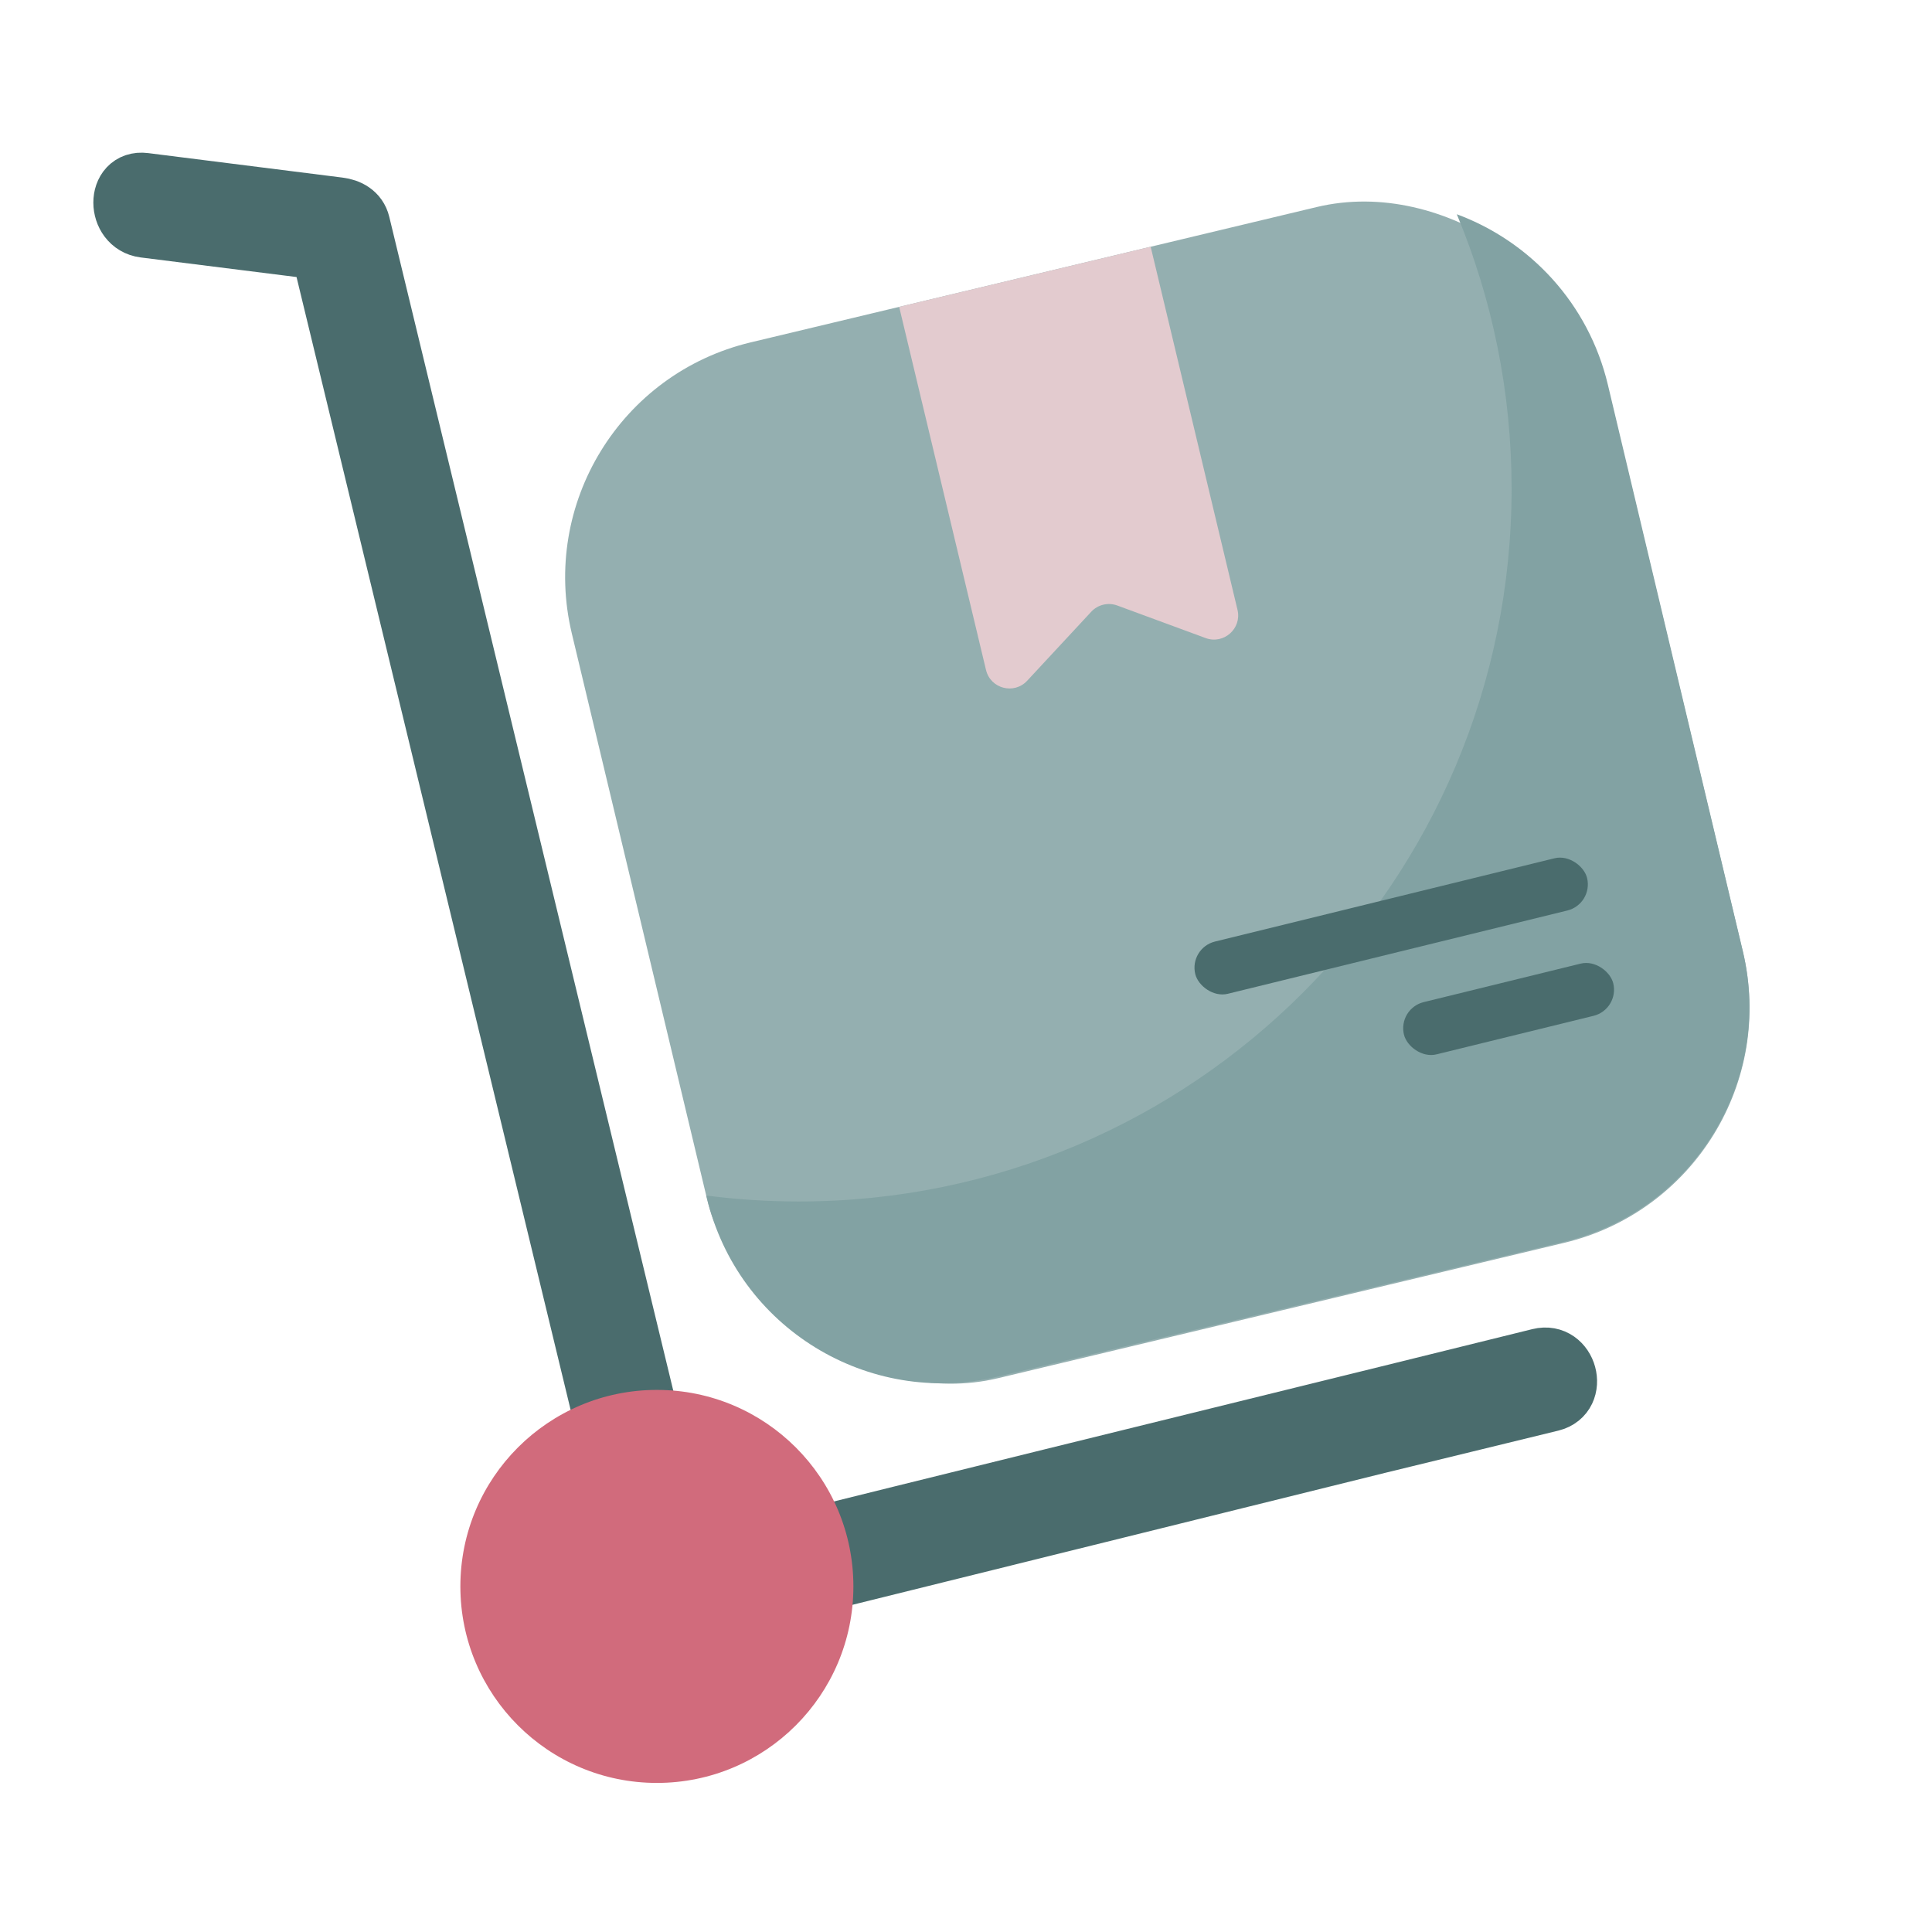
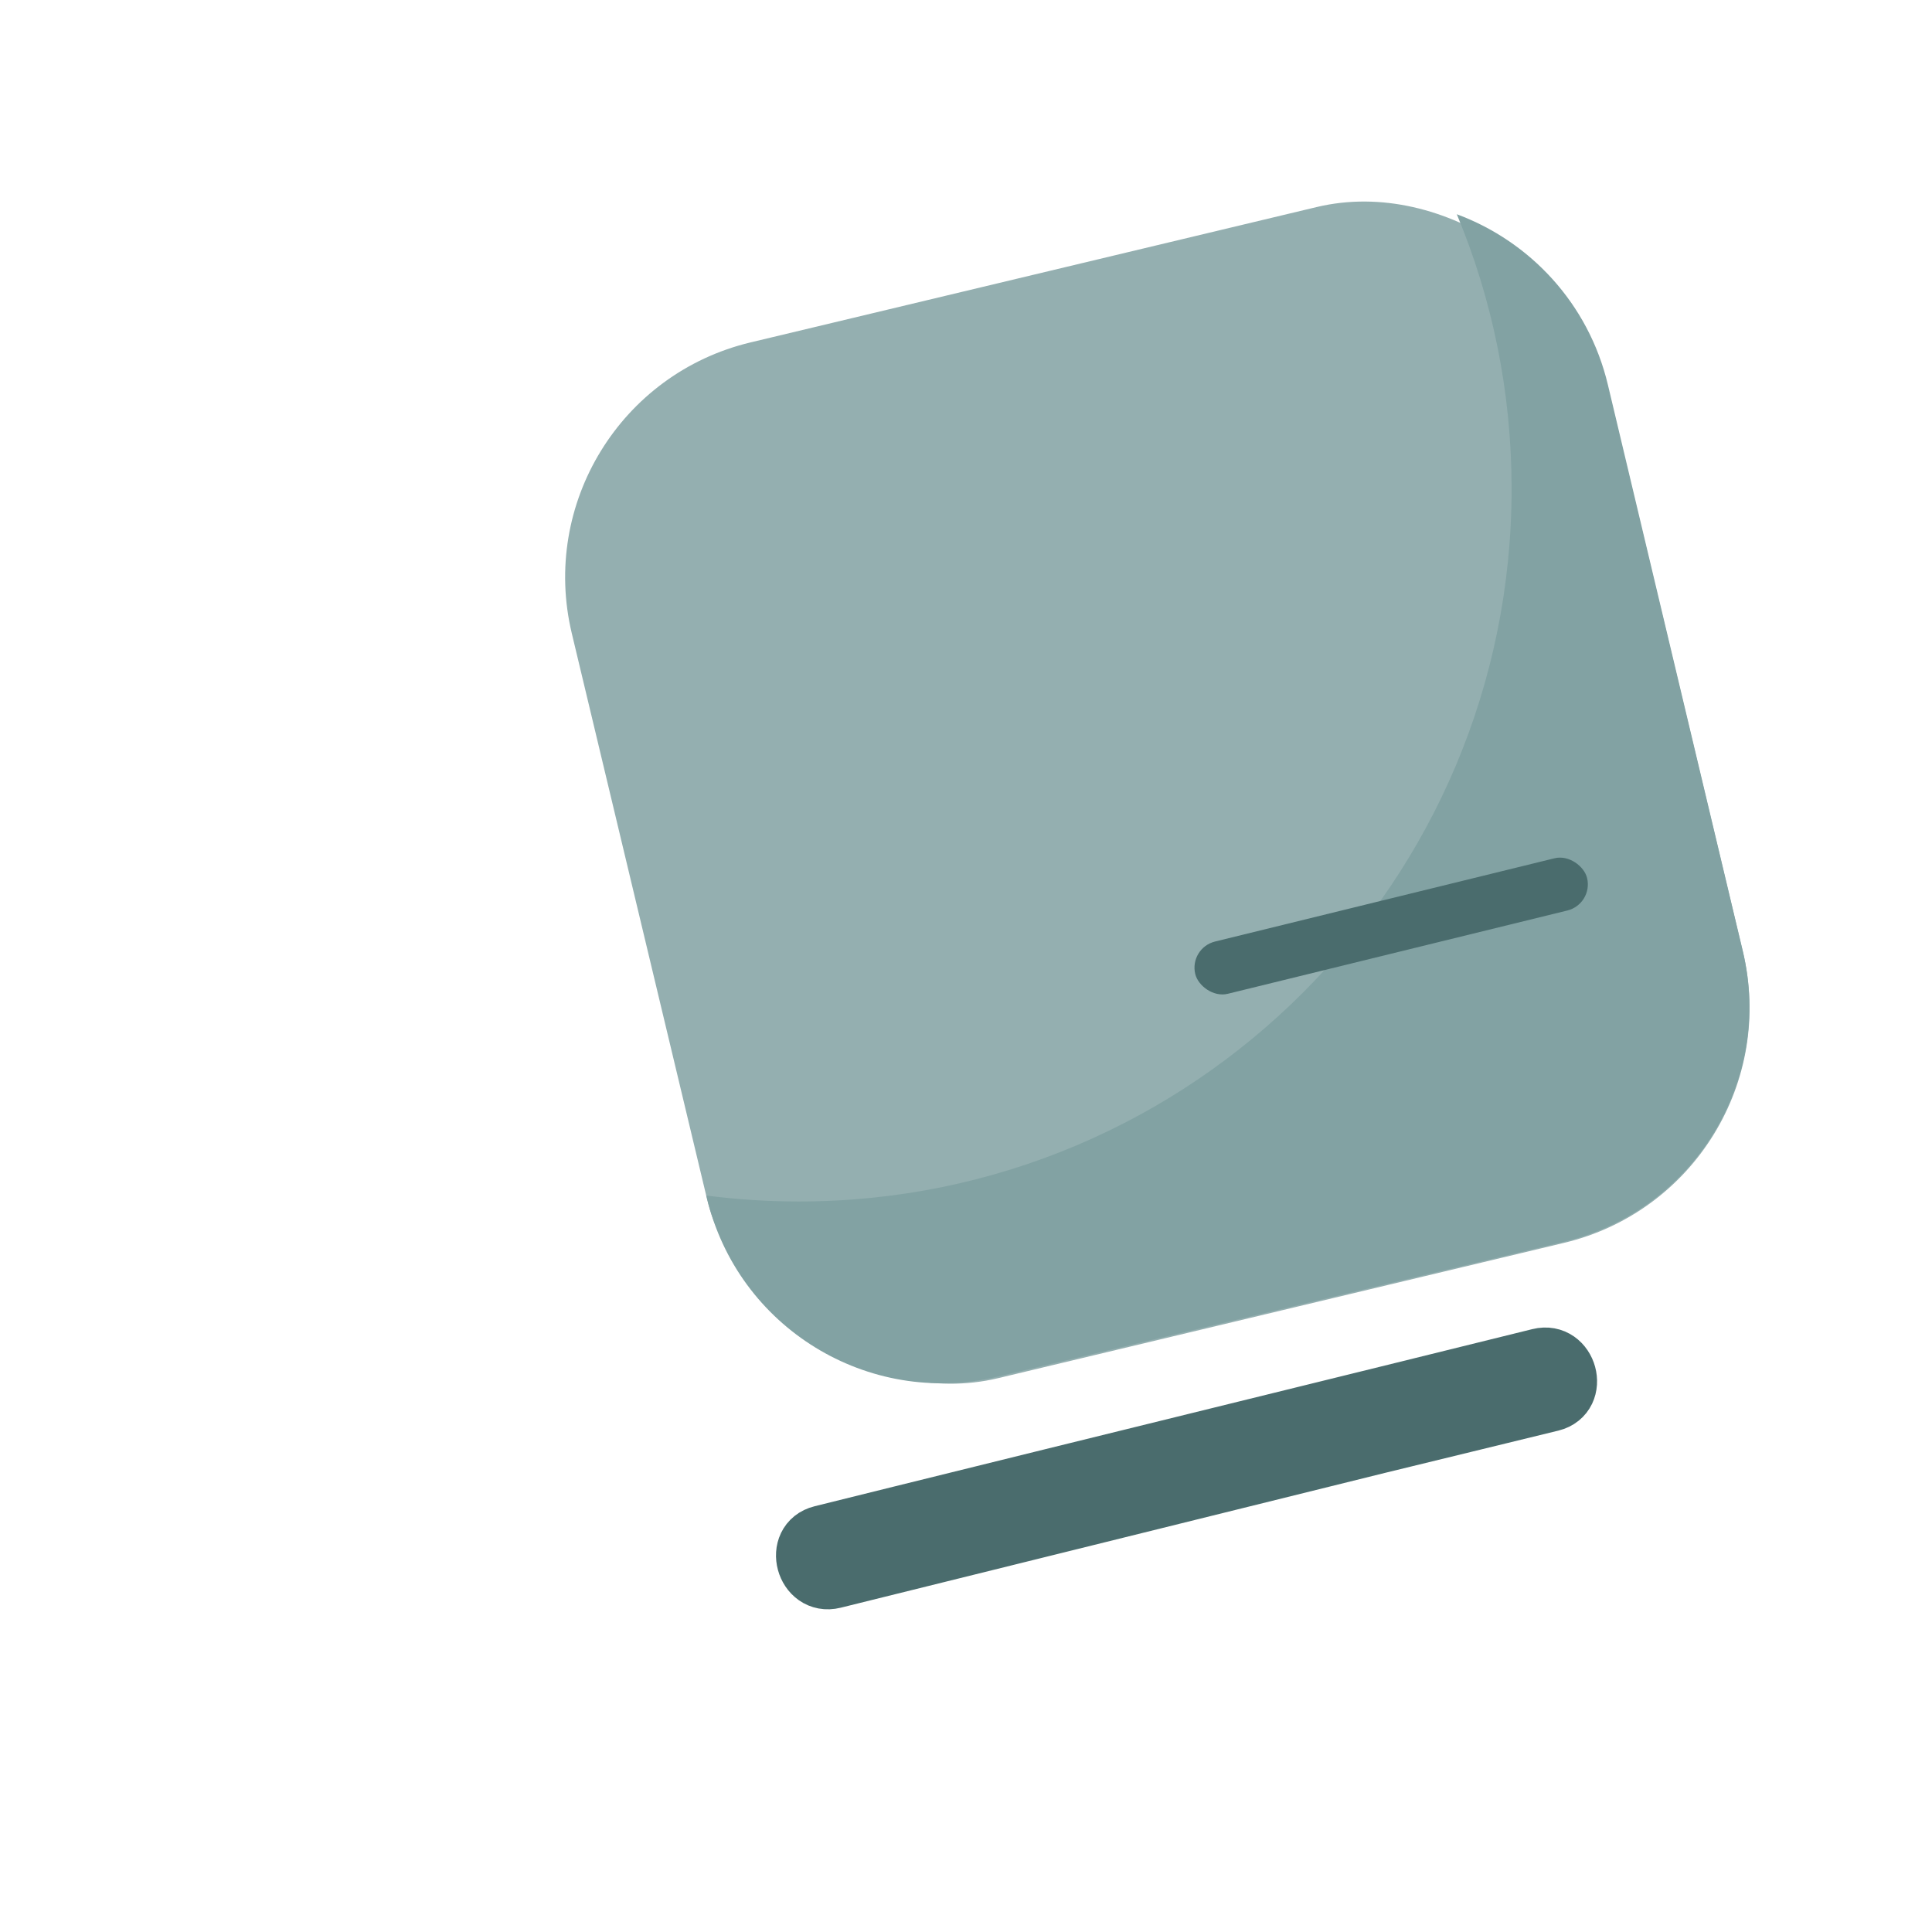
<svg xmlns="http://www.w3.org/2000/svg" fill="none" viewBox="0 0 80 80" height="80" width="80">
-   <path stroke-linejoin="bevel" stroke-width="2.5" stroke="#4A6C6D" fill="#4A6C6D" d="M5.981 9.42C8.662 9.757 11.346 10.094 14.027 10.431C13.735 10.206 13.443 9.98 13.15 9.757C14.516 15.4 15.881 21.044 17.247 26.688C19.413 35.638 21.577 44.586 23.743 53.537C24.241 55.591 24.739 57.647 25.234 59.701C25.511 60.851 27.266 60.365 26.987 59.213C25.622 53.569 24.256 47.926 22.891 42.282C20.724 33.332 18.56 24.384 16.394 15.433C15.896 13.379 15.399 11.323 14.903 9.269C14.799 8.837 14.423 8.642 14.027 8.594C11.343 8.255 8.662 7.917 5.981 7.58C4.821 7.433 4.832 9.275 5.981 9.42Z" />
  <path stroke-width="2.5" stroke="#4A6C6D" fill="#4A6C6D" d="M63.75 56.25C56.226 58.113 44.795 60.916 37.273 62.78C36.193 63.047 35.111 63.314 34.031 63.584C32.895 63.864 33.375 65.64 34.513 65.358C42.038 63.494 49.562 61.63 57.084 59.767C58.164 59.499 63.153 58.293 64.233 58.024C65.369 57.743 64.888 55.967 63.75 56.25Z" />
  <rect fill="#94AFB0" transform="rotate(-13.447 21.352 16.504)" rx="10" height="44.097" width="44.097" y="16.504" x="21.352" />
-   <circle fill="#D16B7C" r="8.137" cy="65.69" cx="27.2" />
  <path fill="#82A2A3" d="M33.08 49.751C49.379 49.751 62.592 36.538 62.592 20.239C62.592 16.21 61.785 12.37 60.323 8.871C63.349 9.993 65.775 12.558 66.579 15.932L72.164 39.374C73.444 44.746 70.126 50.139 64.754 51.419L41.312 57.004C35.94 58.283 30.547 54.966 29.267 49.593L29.246 49.504C30.501 49.667 31.781 49.751 33.08 49.751Z" clip-rule="evenodd" fill-rule="evenodd" />
-   <path fill="#E3CBCF" d="M40.828 27.74L37.233 12.707L47.647 10.217L51.242 25.25C51.428 26.027 50.673 26.697 49.923 26.421L46.265 25.073C45.886 24.934 45.461 25.035 45.186 25.331L42.533 28.188C41.99 28.773 41.013 28.517 40.828 27.74Z" />
  <rect fill="#4A6C6D" transform="rotate(-13.781 49.228 39.253)" rx="1.114" height="2.227" width="16.705" y="39.253" x="49.228" />
-   <rect fill="#4A6C6D" transform="rotate(-13.781 57.87 41.761)" rx="1.114" height="2.227" width="8.923" y="41.761" x="57.87" />
</svg>